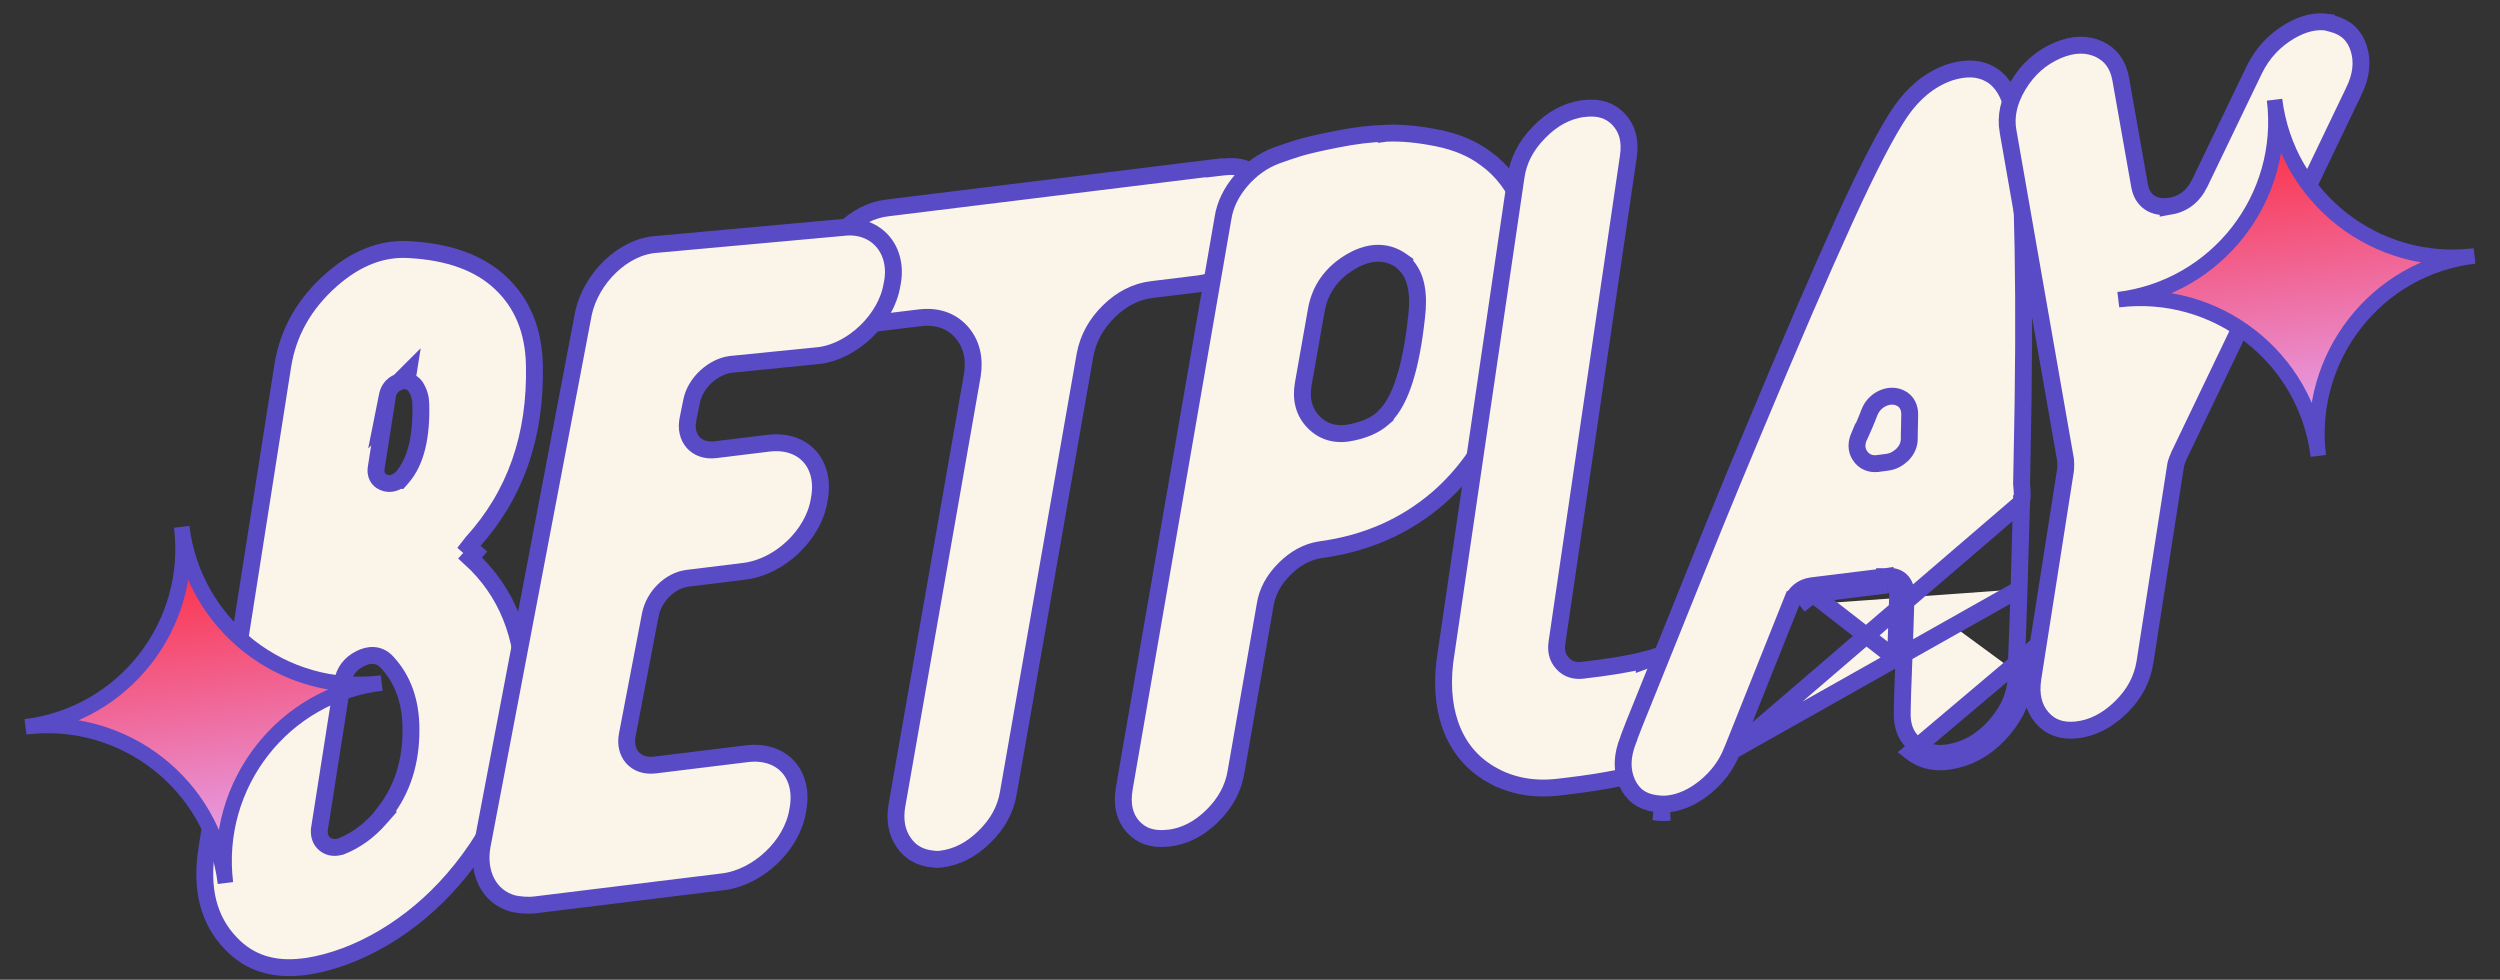
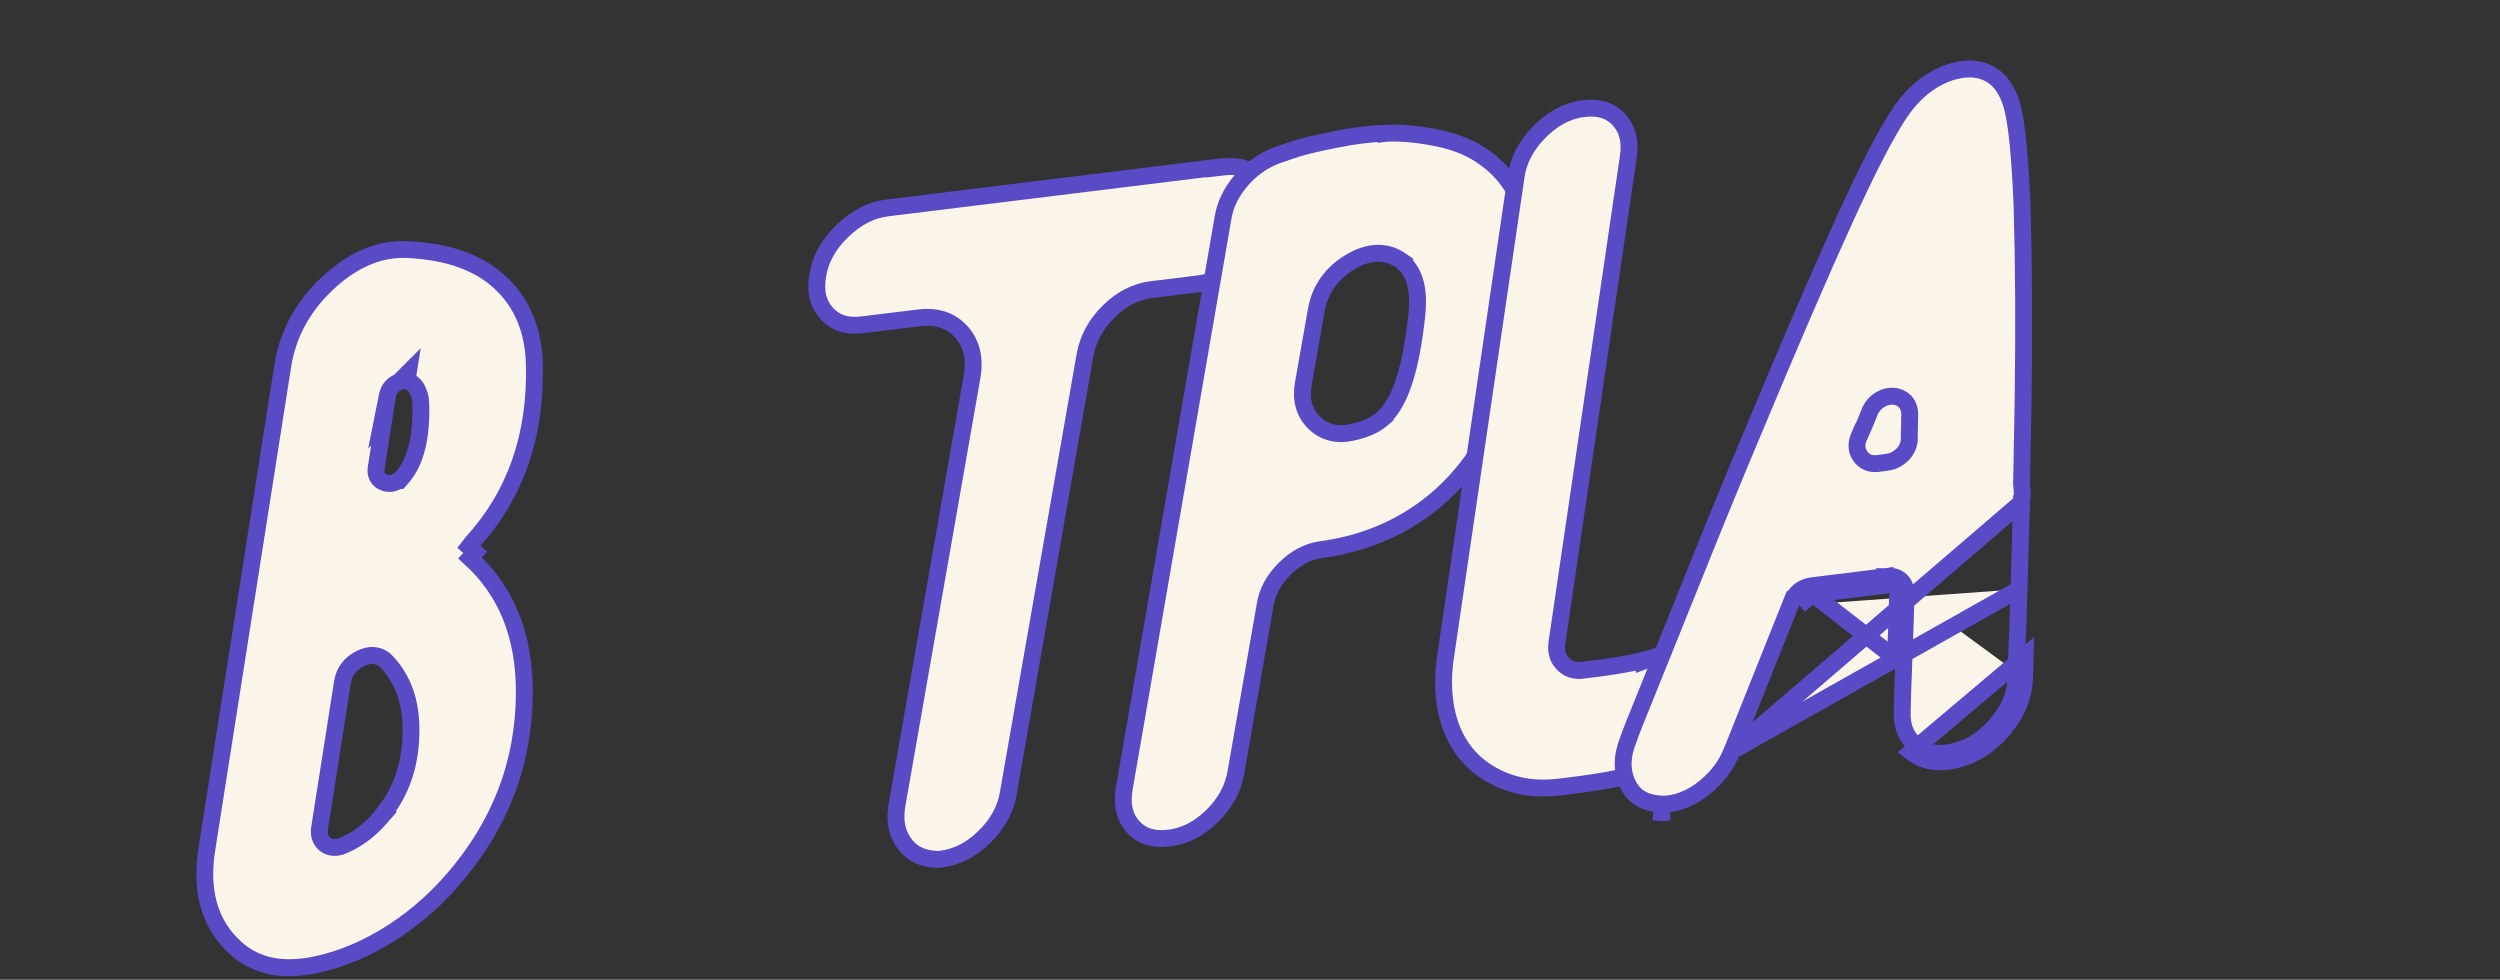
<svg xmlns="http://www.w3.org/2000/svg" width="148" height="58" viewBox="0 0 148 58" fill="none">
  <rect x="0" y="0" width="148" height="58" fill="#333333" stroke="none" />
  <path d="M31.041 41.003C31.029 45.151 29.622 48.83 26.815 52.068L26.815 52.068C25.61 53.456 24.248 54.597 22.728 55.505C21.21 56.398 19.693 56.967 18.174 57.209L17.959 57.233L17.959 57.233L17.953 57.234C16.142 57.457 14.739 56.978 13.661 55.843L13.659 55.842C12.353 54.478 11.851 52.616 12.262 50.164L12.262 50.164L12.262 50.159L16.738 21.663C16.738 21.663 16.738 21.663 16.738 21.663C17.047 19.7 17.996 17.995 19.621 16.562C21.099 15.264 22.619 14.685 24.192 14.777L24.196 14.777C26.584 14.9 28.39 15.569 29.643 16.753C30.899 17.939 31.588 19.526 31.636 21.597L31.636 21.597C31.734 25.82 30.507 29.307 27.96 32.109L27.947 32.123L27.936 32.138L27.759 32.366L28.133 32.696L27.829 33.03C29.972 34.981 31.054 37.619 31.041 41.002L31.041 41.003ZM20.277 40.378L20.277 40.378L20.276 40.383L18.911 49.081L18.905 49.12V49.159V49.168C18.889 49.456 18.975 49.77 19.249 49.983C19.538 50.207 19.875 50.193 20.14 50.122L20.169 50.115L20.196 50.104C21.074 49.755 21.833 49.2 22.499 48.438L22.807 48.087L22.785 48.065C23.826 46.723 24.341 45.081 24.329 43.177C24.329 41.588 23.882 40.245 22.908 39.199C22.712 38.984 22.457 38.835 22.148 38.806C21.852 38.778 21.565 38.865 21.3 39.005C20.734 39.289 20.379 39.763 20.277 40.378ZM24.123 22.561C24.112 22.558 24.102 22.556 24.091 22.554L24.17 22.055L23.613 22.611C23.598 22.617 23.582 22.624 23.567 22.631C23.215 22.777 23.002 23.072 22.935 23.409L22.611 25.028L22.705 24.934L22.275 27.671C22.247 27.826 22.24 28.033 22.347 28.231C22.465 28.449 22.664 28.553 22.841 28.595C23.12 28.663 23.377 28.593 23.586 28.444H23.652L23.801 28.274C24.634 27.322 24.962 25.826 24.911 23.93C24.91 23.59 24.822 23.25 24.625 22.921L24.613 22.902L24.601 22.884C24.497 22.742 24.341 22.609 24.123 22.561Z" fill="#FBF4E8" stroke="#594AC6" />
  <path d="M52.526 12.309L71.889 9.925V9.948L72.449 9.882C73.38 9.771 74.053 10.013 74.545 10.565C75.041 11.122 75.239 11.866 75.058 12.847L75.058 12.847L75.057 12.855C74.901 13.793 74.419 14.661 73.597 15.46C72.765 16.257 71.888 16.691 70.952 16.803L70.95 16.803L68.182 17.144C68.182 17.144 68.182 17.144 68.182 17.144C67.235 17.261 66.391 17.699 65.642 18.434C64.893 19.17 64.422 20.019 64.237 21L64.237 21L64.236 21.006L59.697 46.923L59.697 46.923L59.696 46.929C59.538 47.9 59.077 48.766 58.273 49.546L58.271 49.548C57.48 50.327 56.619 50.75 55.692 50.862L55.692 50.862L55.686 50.863C55.534 50.883 55.408 50.88 55.316 50.865L55.295 50.862L55.274 50.86C54.477 50.795 53.898 50.462 53.497 49.875C53.091 49.281 52.938 48.547 53.108 47.617L53.109 47.614L57.559 22.228L57.559 22.228L57.561 22.219C57.718 21.22 57.523 20.339 56.91 19.648L56.91 19.648L56.906 19.644C56.287 18.961 55.446 18.696 54.455 18.813L54.453 18.813L51.028 19.23C51.028 19.23 51.027 19.23 51.027 19.23C50.096 19.341 49.423 19.098 48.932 18.547C48.435 17.989 48.237 17.257 48.418 16.264L48.418 16.264L48.419 16.256C48.576 15.318 49.057 14.451 49.89 13.653C50.724 12.854 51.601 12.42 52.525 12.309L52.526 12.309Z" fill="#FBF4E8" stroke="#594AC6" />
  <path d="M87.93 9.366L88.293 9.641C90.181 11.24 90.984 13.774 90.579 17.367C89.917 22.905 88.094 26.916 85.135 29.487C83.202 31.152 80.892 32.176 78.176 32.543L78.176 32.543L78.168 32.544C77.374 32.664 76.673 33.054 76.044 33.684C75.416 34.311 75.013 35.023 74.892 35.842L73.174 45.683L73.174 45.683L73.173 45.689C73.015 46.661 72.553 47.528 71.76 48.308C70.978 49.079 70.126 49.502 69.211 49.618H69.178H69.151L69.124 49.621C68.209 49.721 67.544 49.469 67.061 48.927C66.581 48.386 66.39 47.642 66.561 46.651C66.561 46.651 66.561 46.651 66.561 46.651L72.402 12.908L72.402 12.908L72.403 12.901C72.525 12.121 72.883 11.383 73.477 10.683C74.082 9.986 74.772 9.505 75.562 9.207C75.953 9.061 76.371 8.925 76.802 8.786C77.219 8.655 77.968 8.47 79.059 8.257L79.059 8.257L79.064 8.256C80.153 8.033 81.148 7.911 82.074 7.886L82.074 7.887L82.081 7.886C82.993 7.85 84.014 7.946 85.146 8.18C86.252 8.408 87.179 8.8 87.93 9.366ZM83.168 15.639V15.585L82.955 15.435C82.508 15.122 82.008 14.97 81.469 14.996C80.94 15.022 80.406 15.218 79.876 15.546C78.801 16.21 78.144 17.151 77.928 18.347L77.928 18.349L77.157 22.709C77.157 22.709 77.157 22.71 77.157 22.71C76.995 23.608 77.182 24.404 77.788 25.01C78.396 25.618 79.187 25.795 80.072 25.587C80.777 25.437 81.381 25.183 81.831 24.795L82.005 24.645V24.621C82.476 24.142 82.841 23.435 83.127 22.558C83.452 21.566 83.694 20.3 83.86 18.772C84.026 17.43 83.861 16.309 83.168 15.639Z" fill="#FBF4E8" stroke="#594AC6" />
  <path d="M93.675 39.68C95.228 39.503 96.46 39.3 97.339 39.072V39.126L98.01 38.882C99.013 38.517 99.823 38.581 100.5 38.991C101.16 39.392 101.512 40.023 101.523 41.007C101.523 41.905 101.215 42.786 100.551 43.66C99.887 44.533 99.07 45.129 98.118 45.462C96.824 45.901 95.08 46.262 92.874 46.525L92.874 46.525L92.244 46.601C92.244 46.601 92.243 46.601 92.243 46.601C90.793 46.767 89.52 46.528 88.405 45.925L88.167 46.364L88.405 45.925C87.29 45.321 86.496 44.445 86.01 43.31C85.521 42.169 85.347 40.808 85.528 39.21L89.749 10.469L89.749 10.469L89.75 10.465C89.885 9.498 90.334 8.62 91.128 7.814C91.912 7.018 92.753 6.573 93.678 6.433H93.692H93.725L93.758 6.429C94.67 6.308 95.336 6.548 95.83 7.071C96.327 7.61 96.542 8.321 96.396 9.285L96.396 9.287L92.173 38.035C92.173 38.035 92.173 38.036 92.173 38.036C92.11 38.466 92.163 38.905 92.501 39.267C92.819 39.624 93.245 39.733 93.675 39.68Z" fill="#FBF4E8" stroke="#594AC6" />
  <path d="M119.678 29.734V29.712L119.685 29.672C119.726 29.414 119.728 29.096 119.682 28.712L119.678 28.676L119.678 28.64C119.698 27.817 119.717 26.669 119.742 25.18C119.75 24.727 119.758 24.242 119.767 23.726C119.83 19.334 119.805 15.461 119.704 12.095C119.59 9.389 119.414 7.538 119.173 6.515C118.939 5.521 118.536 4.887 118.009 4.51C117.301 4.03 116.441 3.94 115.326 4.318C114.239 4.72 113.307 5.469 112.524 6.596C111.729 7.759 110.619 9.885 109.204 12.992L109.204 12.992C107.779 16.121 105.948 20.363 103.724 25.696L103.723 25.698C103.016 27.377 102.284 29.145 101.526 31.002C101.026 32.226 100.571 33.361 100.152 34.406C99.935 34.947 99.728 35.463 99.529 35.956C99.308 36.502 99.095 37.033 98.888 37.547C98.55 38.389 98.229 39.187 97.923 39.94C97.43 41.154 97.051 42.087 96.787 42.755C96.654 43.089 96.558 43.339 96.494 43.507C96.465 43.584 96.444 43.642 96.43 43.682V43.704L96.394 43.793C96.003 44.771 95.998 45.601 96.323 46.337C96.643 47.048 97.178 47.448 97.974 47.563L97.975 47.563C98.287 47.609 98.541 47.617 98.773 47.587L98.778 47.587L98.778 47.587C99.513 47.499 100.248 47.168 100.961 46.584C101.67 46.002 102.199 45.299 102.532 44.46L119.678 29.734ZM119.678 29.734L119.666 29.736C119.639 30.625 119.616 31.525 119.593 32.431C119.572 33.245 119.55 34.063 119.527 34.882M119.678 29.734L119.527 34.882M119.527 34.882C119.476 36.612 119.426 37.925 119.388 38.794L119.388 38.794L119.388 38.802L119.35 40.139L119.85 40.156M119.527 34.882L102.532 44.46C103.442 42.168 104.56 39.377 105.888 36.064L106.06 35.634L106.524 35.82M119.85 40.156L119.35 40.142L119.35 40.14C119.316 41.086 118.951 41.98 118.227 42.844C117.502 43.709 116.668 44.251 115.709 44.488C114.75 44.725 114.02 44.579 113.446 44.125L113.443 44.123C112.859 43.67 112.568 43.017 112.612 42.089L112.612 42.077V42.065C112.612 41.648 112.65 40.638 112.713 39C112.776 37.367 112.814 36.1 112.84 35.202L112.84 35.202V35.188C112.84 34.911 112.777 34.585 112.523 34.354C112.264 34.12 111.932 34.095 111.653 34.136M119.85 40.156L119.887 38.816L113.136 44.518C113.857 45.087 114.755 45.239 115.829 44.973C116.904 44.708 117.827 44.101 118.611 43.165C119.394 42.23 119.812 41.231 119.85 40.156ZM111.653 34.136L107.259 34.679L107.259 34.679L107.255 34.679C106.682 34.756 106.273 35.101 106.06 35.634L106.524 35.82M111.653 34.136L111.659 34.135L111.72 34.631M111.653 34.136C111.65 34.136 111.648 34.137 111.645 34.137L111.72 34.631M106.524 35.82C106.676 35.441 106.942 35.226 107.321 35.175M106.524 35.82L107.321 35.175M111.72 34.631L107.321 35.175M111.72 34.631C112.138 34.568 112.34 34.758 112.34 35.188C112.315 36.085 112.277 37.35 112.213 38.98L107.321 35.175M98.838 48.083C98.547 48.121 98.243 48.108 97.902 48.058L98.838 48.083ZM110.224 25.49C110.214 25.514 110.204 25.538 110.194 25.56H110.175L110.046 25.866C109.904 26.202 109.865 26.625 110.12 26.988C110.228 27.148 110.374 27.282 110.565 27.364C110.754 27.446 110.952 27.461 111.138 27.442L111.146 27.442L111.154 27.44L111.718 27.365C112.083 27.323 112.379 27.141 112.618 26.918L112.63 26.907L112.642 26.894C112.889 26.63 113.046 26.305 113.03 25.909C113.03 25.758 113.03 25.531 113.042 25.246L113.042 25.236V25.225C113.042 25.074 113.045 24.943 113.048 24.83C113.049 24.811 113.049 24.791 113.05 24.772C113.052 24.684 113.055 24.6 113.055 24.53C113.055 24.152 112.909 23.755 112.488 23.559C112.132 23.392 111.742 23.436 111.408 23.602C111.067 23.773 110.805 24.059 110.66 24.439C110.65 24.464 110.64 24.49 110.63 24.517C110.569 24.677 110.491 24.88 110.378 25.138C110.319 25.272 110.268 25.388 110.224 25.49Z" fill="#FBF4E8" stroke="#594AC6" />
-   <path d="M137.732 1.309V1.31L138.101 1.41C138.88 1.62 139.379 2.083 139.628 2.84C139.883 3.615 139.811 4.477 139.327 5.444L139.327 5.444L139.323 5.452L129.02 26.919L129.016 26.927L129.012 26.934C128.924 27.136 128.842 27.34 128.805 27.507L128.802 27.523L128.799 27.538L126.979 39.218C126.979 39.218 126.979 39.218 126.979 39.219C126.82 40.205 126.357 41.094 125.544 41.884C124.726 42.679 123.853 43.111 122.921 43.212C122.025 43.299 121.384 43.053 120.885 42.484C120.394 41.91 120.197 41.157 120.344 40.169C120.344 40.169 120.344 40.168 120.344 40.167L122.278 27.832L122.281 27.81L122.283 27.788C122.296 27.585 122.298 27.387 122.281 27.231L122.279 27.216L122.276 27.201L118.876 7.769L118.875 7.768C118.723 6.908 118.9 6.005 119.481 5.041C120.061 4.079 120.828 3.405 121.815 2.98C122.757 2.583 123.556 2.588 124.265 2.91C124.954 3.24 125.377 3.793 125.54 4.646L126.665 11.002L126.665 11.002L126.665 11.007C126.738 11.395 126.912 11.748 127.241 11.979C127.564 12.206 127.957 12.26 128.355 12.221L128.355 12.222L128.366 12.22C129.196 12.123 129.827 11.651 130.223 10.844L130.224 10.841L133.46 4.117C133.947 3.132 134.65 2.384 135.576 1.839C136.363 1.383 137.078 1.224 137.732 1.309Z" fill="#FBF4E8" stroke="#594AC6" />
-   <path d="M13.346 52.276C12.629 46.431 7.313 42.314 1.507 43.027C7.352 42.309 11.47 36.993 10.757 31.188C11.475 37.032 16.791 41.15 22.596 40.437C16.786 41.111 12.629 46.431 13.346 52.276Z" fill="url(#paint0_linear_198_9524)" stroke="#594AC6" stroke-width="0.916" stroke-miterlimit="10" />
-   <path d="M137.243 26.991C136.525 21.146 131.209 17.029 125.404 17.741C131.249 17.024 135.367 11.708 134.654 5.903C135.371 11.747 140.687 15.865 146.493 15.152C140.683 15.825 136.525 21.146 137.243 26.991Z" fill="url(#paint1_linear_198_9524)" stroke="#594AC6" stroke-width="0.916" stroke-miterlimit="10" />
-   <path d="M43.267 21.571C42.225 21.699 41.166 22.652 40.946 23.738L40.727 24.823C40.507 25.908 41.2 26.764 42.359 26.622L45.486 26.238C47.572 25.982 48.929 27.461 48.49 29.632C48.153 31.672 46.151 33.564 44.066 33.82L40.706 34.233C39.664 34.361 38.721 35.3 38.501 36.385L37.139 43.49C36.92 44.575 37.613 45.431 38.771 45.288L44.216 44.62C46.301 44.364 47.659 45.843 47.22 48.014C46.882 50.054 44.88 51.946 42.795 52.203L31.674 53.568C31.211 53.625 30.733 53.566 30.372 53.493C28.91 53.084 28.262 51.635 28.541 50.072L34.545 18.527C34.998 16.472 36.884 14.594 38.867 14.468L49.915 13.464C51.885 13.223 53.256 14.818 52.803 16.873C52.466 18.913 50.464 20.805 48.495 21.047L43.267 21.571Z" fill="#FBF4E8" stroke="#594AC6" stroke-miterlimit="10" />
  <defs>
    <linearGradient id="paint0_linear_198_9524" x1="13.351" y1="52.279" x2="10.761" y2="31.187" gradientUnits="userSpaceOnUse">
      <stop stop-color="#E1AEFF" />
      <stop offset="1" stop-color="#FF2232" />
    </linearGradient>
    <linearGradient id="paint1_linear_198_9524" x1="137.248" y1="26.993" x2="134.658" y2="5.902" gradientUnits="userSpaceOnUse">
      <stop stop-color="#E1AEFF" />
      <stop offset="1" stop-color="#FF2232" />
    </linearGradient>
  </defs>
</svg>